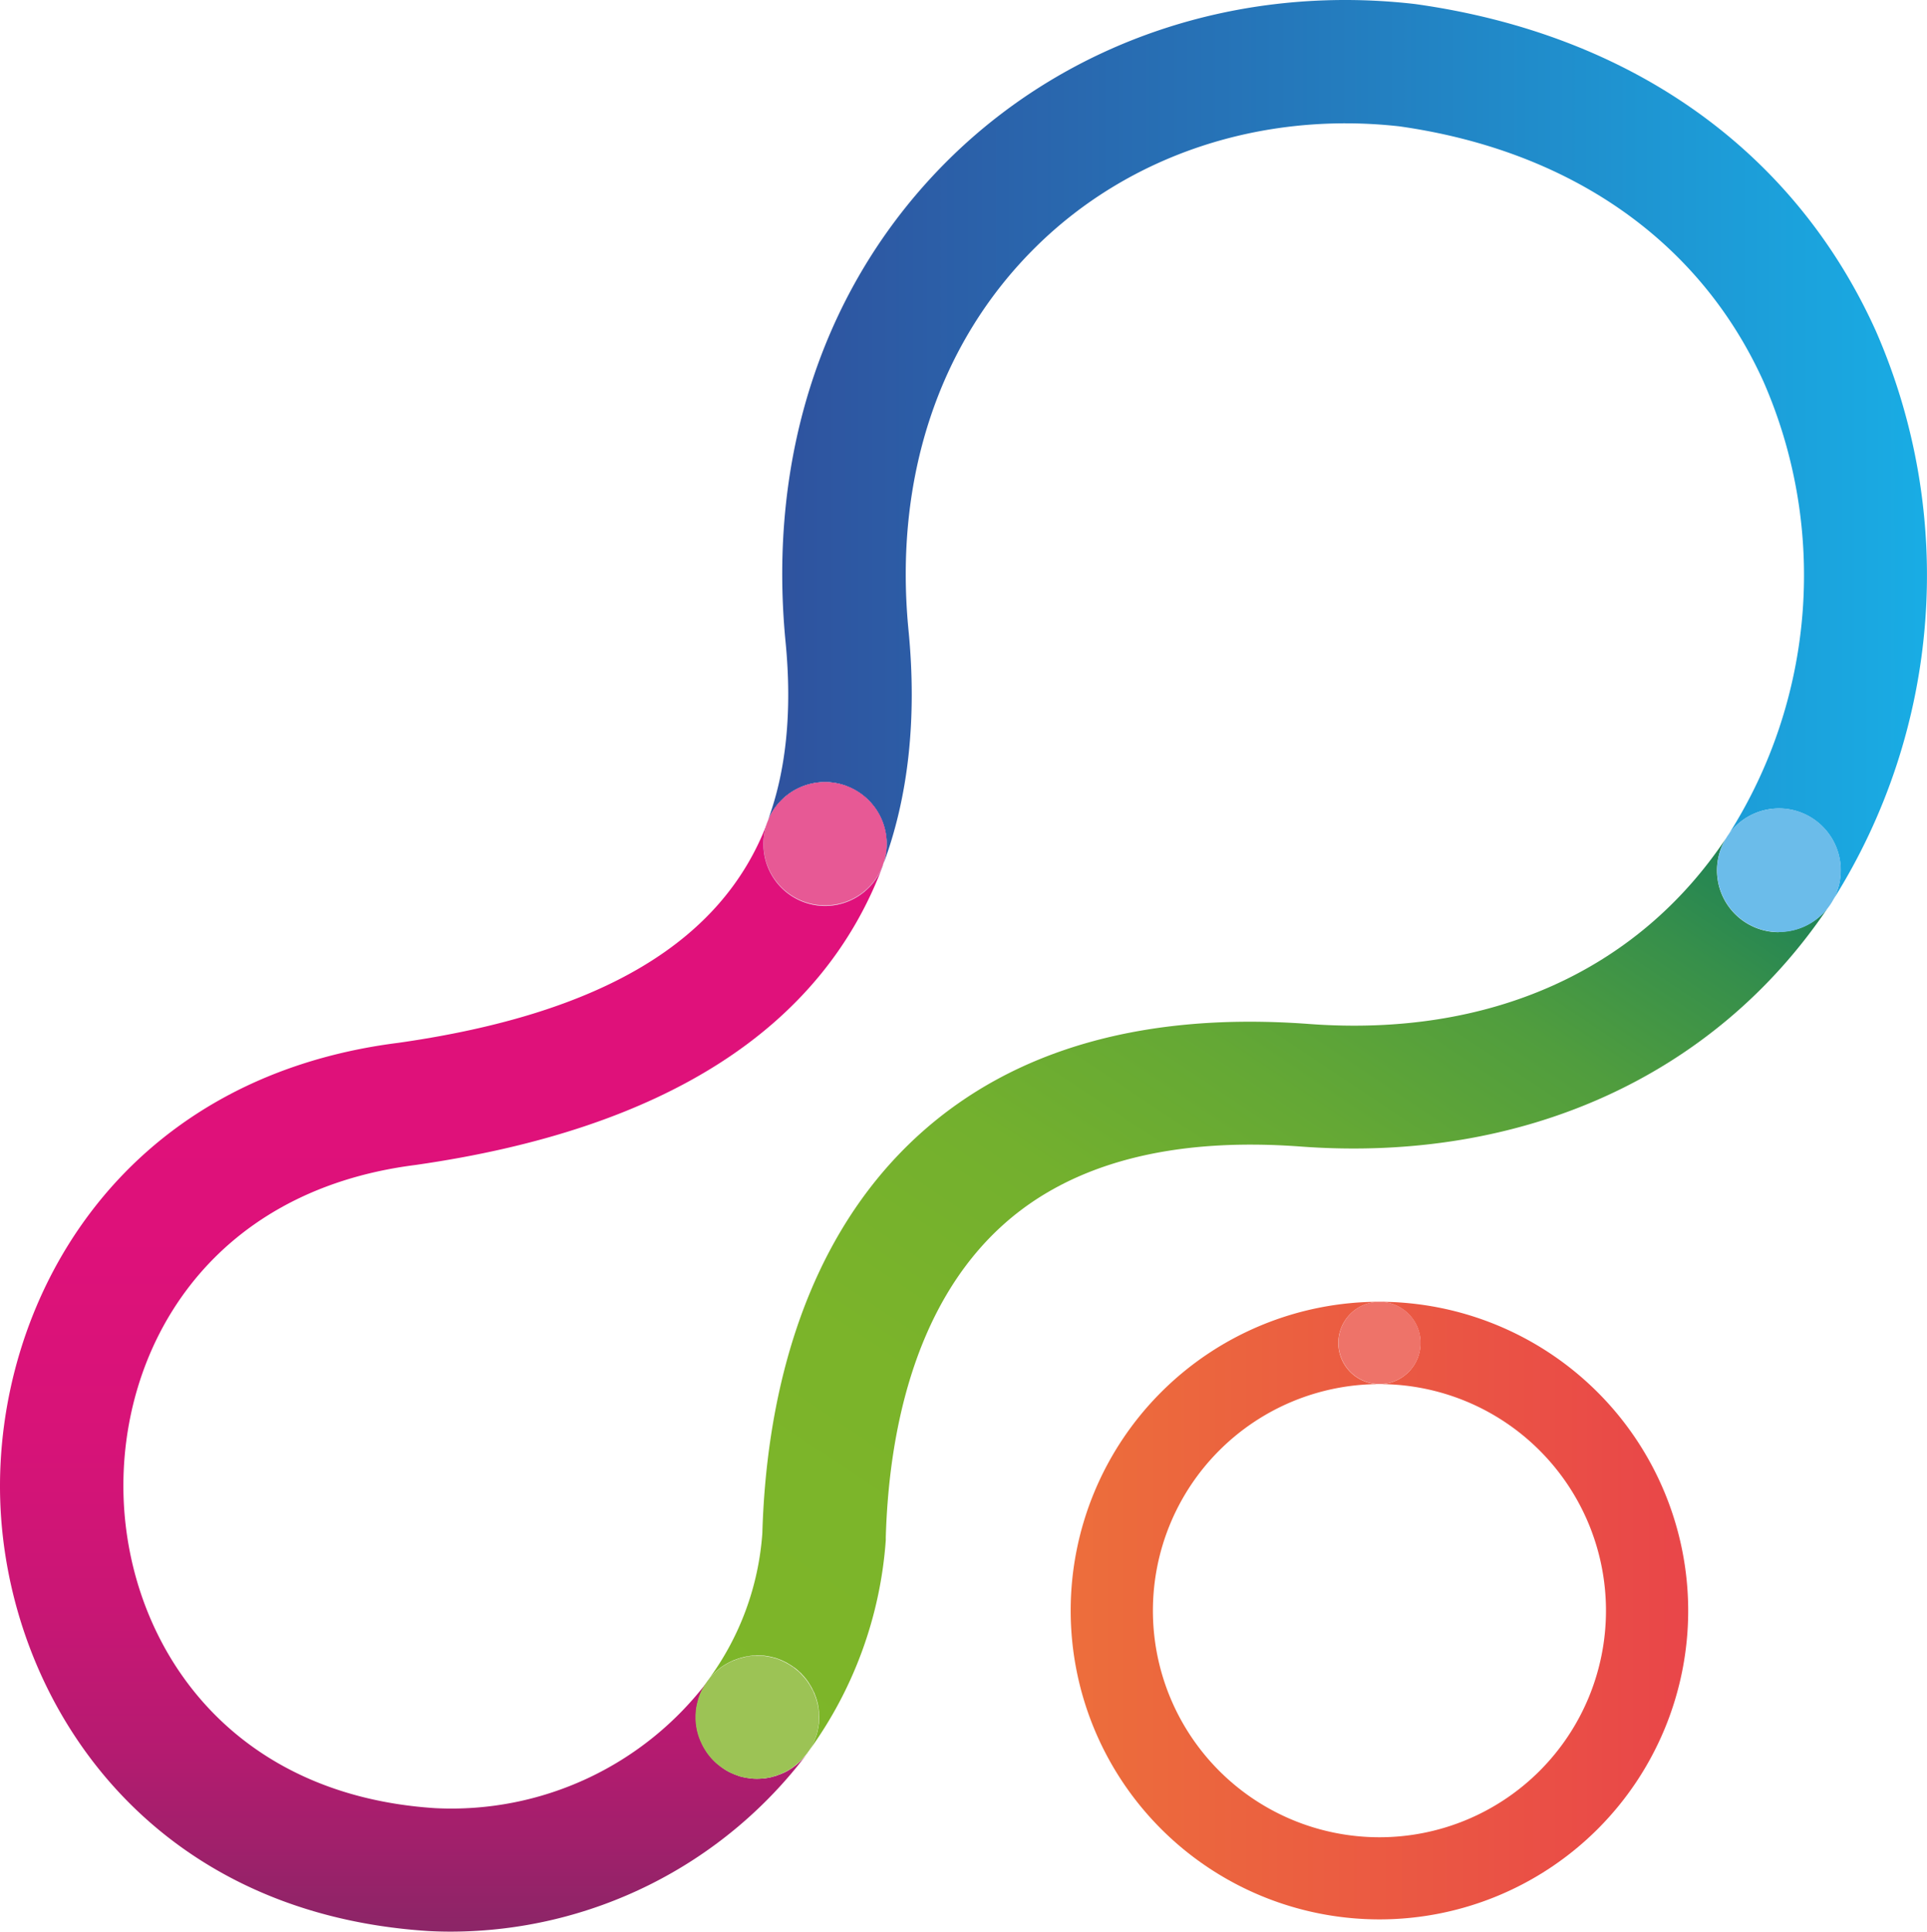
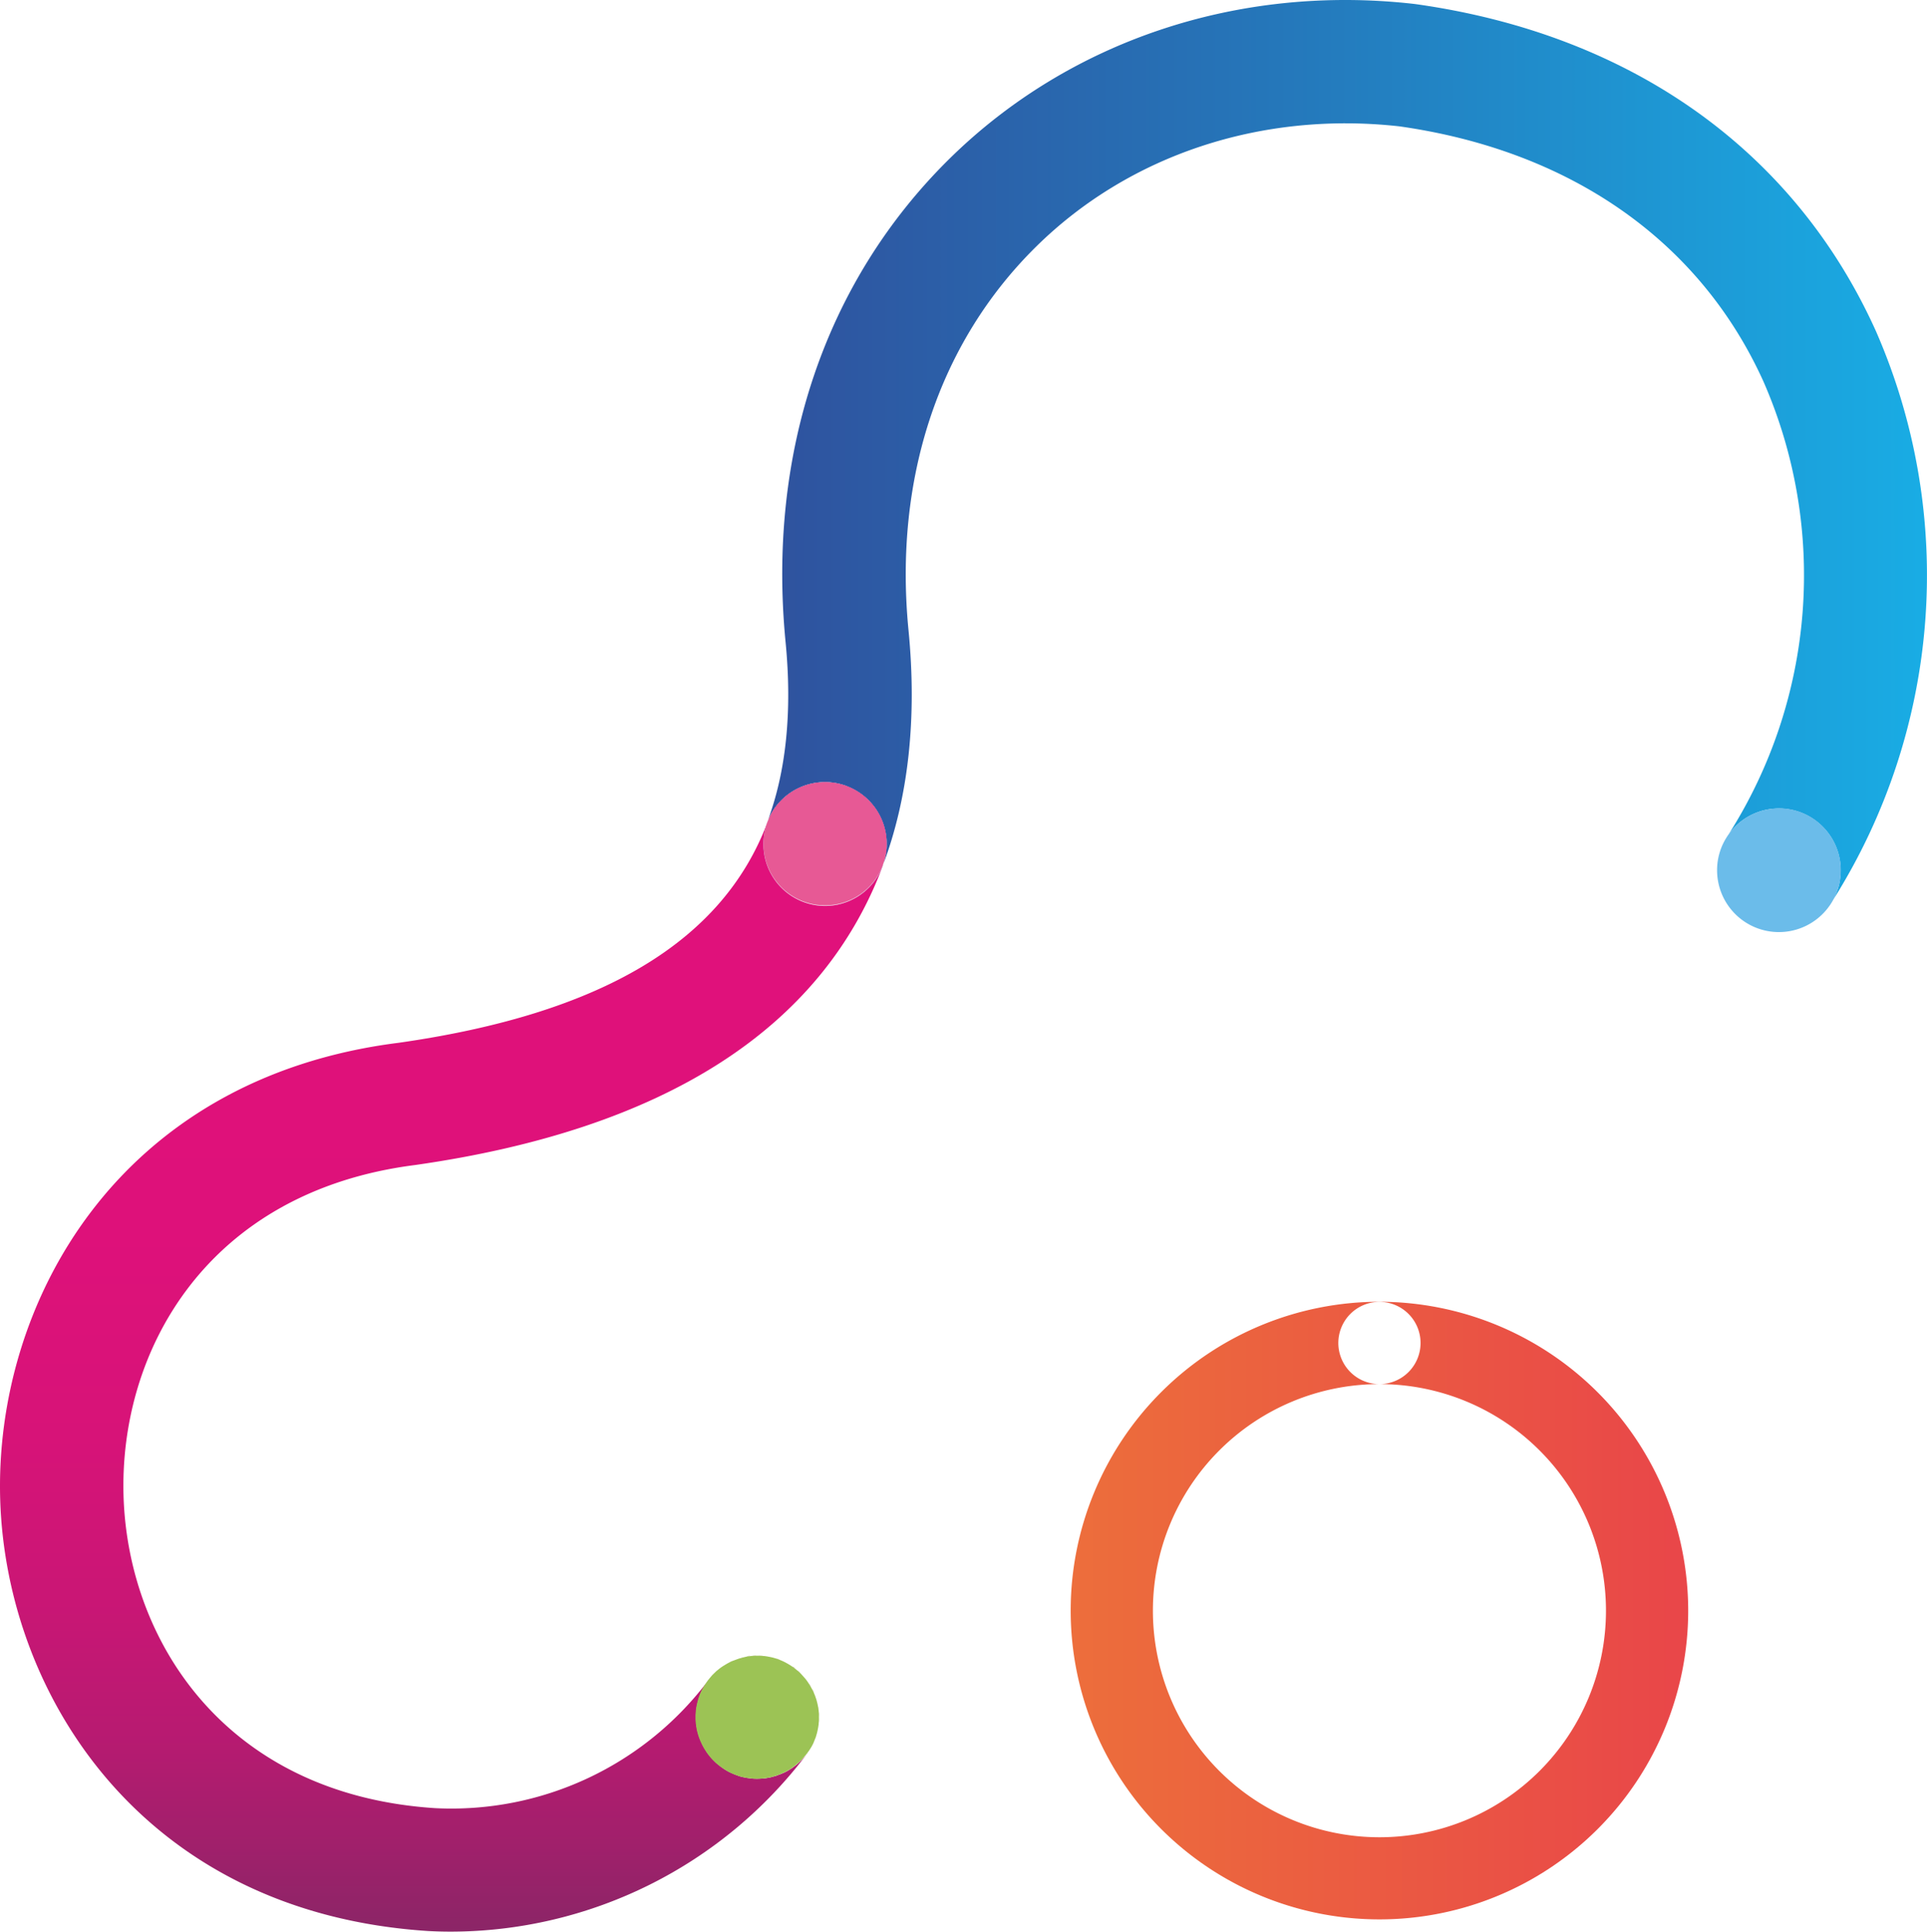
<svg xmlns="http://www.w3.org/2000/svg" xmlns:xlink="http://www.w3.org/1999/xlink" width="187.485" height="187.899" viewBox="0 0 187.485 187.899">
  <defs>
    <linearGradient id="linear-gradient" x1="-0.003" y1="0.5" x2="1" y2="0.5" gradientUnits="objectBoundingBox">
      <stop offset="0" stop-color="#2f529e" />
      <stop offset="0.44" stop-color="#2577ba" />
      <stop offset="1" stop-color="#19ace4" />
    </linearGradient>
    <linearGradient id="linear-gradient-2" x1="-0.027" y1="0.971" x2="0.885" y2="-0.148" gradientUnits="objectBoundingBox">
      <stop offset="0" stop-color="#7eb629" />
      <stop offset="0.29" stop-color="#7bb42a" />
      <stop offset="0.47" stop-color="#73b02e" />
      <stop offset="0.61" stop-color="#64a835" />
      <stop offset="0.74" stop-color="#509d3e" />
      <stop offset="0.85" stop-color="#368f4b" />
      <stop offset="0.96" stop-color="#167e5a" />
      <stop offset="1" stop-color="#087762" />
    </linearGradient>
    <linearGradient id="linear-gradient-3" x1="-37.539" y1="27.999" x2="726.785" y2="-523.977" xlink:href="#linear-gradient-2" />
    <linearGradient id="linear-gradient-4" x1="0.5" y1="1" x2="0.5" y2="-0.036" gradientUnits="objectBoundingBox">
      <stop offset="0" stop-color="#8c2567" />
      <stop offset="0.07" stop-color="#a0206b" />
      <stop offset="0.17" stop-color="#b81a71" />
      <stop offset="0.29" stop-color="#ca1675" />
      <stop offset="0.43" stop-color="#d71378" />
      <stop offset="0.61" stop-color="#de117a" />
      <stop offset="1" stop-color="#e1117b" />
    </linearGradient>
    <linearGradient id="linear-gradient-5" x1="0" y1="0.5" x2="9.435" y2="0.5" xlink:href="#linear-gradient" />
    <linearGradient id="linear-gradient-6" x1="0.5" y1="9.314" x2="0.5" y2="0" xlink:href="#linear-gradient-4" />
    <linearGradient id="linear-gradient-7" x1="-42.643" y1="16.838" x2="667.003" y2="-251.679" xlink:href="#linear-gradient-2" />
    <linearGradient id="linear-gradient-8" x1="0.571" y1="51.406" x2="0.571" y2="-250.787" xlink:href="#linear-gradient-4" />
    <linearGradient id="linear-gradient-9" x1="-18.364" y1="5.429" x2="884.904" y2="-231.144" xlink:href="#linear-gradient-2" />
    <linearGradient id="linear-gradient-10" x1="0.545" y1="53.667" x2="0.545" y2="-212.549" xlink:href="#linear-gradient-4" />
    <linearGradient id="linear-gradient-11" x1="-27.263" y1="17.484" x2="495.678" y2="-303.035" xlink:href="#linear-gradient-2" />
    <linearGradient id="linear-gradient-12" x1="0.526" y1="57.839" x2="0.526" y2="-302.841" xlink:href="#linear-gradient-4" />
    <linearGradient id="linear-gradient-13" x1="-10.5" y1="17.842" x2="320.697" y2="-505.099" xlink:href="#linear-gradient-2" />
    <linearGradient id="linear-gradient-14" x1="0.5" y1="83.578" x2="0.5" y2="-504.888" xlink:href="#linear-gradient-4" />
    <linearGradient id="linear-gradient-15" x1="-16" y1="13" x2="435.634" y2="-329.611" xlink:href="#linear-gradient-2" />
    <linearGradient id="linear-gradient-16" x1="0.5" y1="84.756" x2="0.5" y2="-300.784" xlink:href="#linear-gradient-4" />
    <linearGradient id="linear-gradient-17" x1="-24.143" y1="4.333" x2="1395.149" y2="-216.446" xlink:href="#linear-gradient-2" />
    <linearGradient id="linear-gradient-18" x1="0.429" y1="48.845" x2="0.429" y2="-199.624" xlink:href="#linear-gradient-4" />
    <linearGradient id="linear-gradient-19" x1="-16.421" y1="10.871" x2="506.52" y2="-309.648" xlink:href="#linear-gradient-2" />
    <linearGradient id="linear-gradient-20" x1="0.526" y1="77.743" x2="0.526" y2="-282.938" xlink:href="#linear-gradient-4" />
    <linearGradient id="linear-gradient-21" x1="-16.118" y1="8.543" x2="568.359" y2="-275.338" xlink:href="#linear-gradient-2" />
    <linearGradient id="linear-gradient-22" x1="0.471" y1="67.427" x2="0.471" y2="-252.024" xlink:href="#linear-gradient-4" />
    <linearGradient id="linear-gradient-23" x1="-16.929" y1="6.744" x2="692.789" y2="-248.026" xlink:href="#linear-gradient-2" />
    <linearGradient id="linear-gradient-24" x1="0.5" y1="59.18" x2="0.5" y2="-227.513" xlink:href="#linear-gradient-4" />
    <linearGradient id="linear-gradient-25" x1="-87.115" y1="23.677" x2="1016.93" y2="-268.532" xlink:href="#linear-gradient-2" />
    <linearGradient id="linear-gradient-26" x1="0.444" y1="66.207" x2="0.444" y2="-262.65" xlink:href="#linear-gradient-4" />
    <linearGradient id="linear-gradient-27" x1="-66.832" y1="25" x2="761.149" y2="-276.089" xlink:href="#linear-gradient-2" />
    <linearGradient id="linear-gradient-28" x1="0.5" y1="69.909" x2="0.5" y2="-268.908" xlink:href="#linear-gradient-4" />
    <linearGradient id="linear-gradient-29" x1="-47.942" y1="24.736" x2="536.476" y2="-267.473" xlink:href="#linear-gradient-2" />
    <linearGradient id="linear-gradient-30" x1="0.471" y1="69.471" x2="0.471" y2="-259.385" xlink:href="#linear-gradient-4" />
    <linearGradient id="linear-gradient-31" x1="-127.172" y1="21.189" x2="1528.896" y2="-247.355" xlink:href="#linear-gradient-2" />
    <linearGradient id="linear-gradient-32" x1="0.5" y1="59.325" x2="0.5" y2="-242.868" xlink:href="#linear-gradient-4" />
    <linearGradient id="linear-gradient-33" x1="-39.286" y1="24.371" x2="433.859" y2="-259.51" xlink:href="#linear-gradient-2" />
    <linearGradient id="linear-gradient-34" x1="0.524" y1="68.942" x2="0.524" y2="-250.51" xlink:href="#linear-gradient-4" />
    <linearGradient id="linear-gradient-35" x1="-369.062" y1="18.095" x2="4599.772" y2="-218.477" xlink:href="#linear-gradient-2" />
    <linearGradient id="linear-gradient-36" x1="0.5" y1="50.905" x2="0.5" y2="-215.31" xlink:href="#linear-gradient-4" />
    <linearGradient id="linear-gradient-37" x1="-23.9" y1="19.23" x2="472.907" y2="-362.909" xlink:href="#linear-gradient-2" />
    <linearGradient id="linear-gradient-38" x1="0.45" y1="67.036" x2="0.45" y2="-362.986" xlink:href="#linear-gradient-4" />
    <linearGradient id="linear-gradient-39" x1="-63.701" y1="16.55" x2="929.914" y2="-231.854" xlink:href="#linear-gradient-2" />
    <linearGradient id="linear-gradient-40" x1="0.5" y1="49.001" x2="0.5" y2="-230.529" xlink:href="#linear-gradient-4" />
    <linearGradient id="linear-gradient-41" x1="-96" y1="16.233" x2="1323.434" y2="-214.841" xlink:href="#linear-gradient-2" />
    <linearGradient id="linear-gradient-42" x1="0.571" y1="46.954" x2="0.571" y2="-213.073" xlink:href="#linear-gradient-4" />
    <linearGradient id="linear-gradient-43" x1="-354.06" y1="16.614" x2="4614.774" y2="-209.203" xlink:href="#linear-gradient-2" />
    <linearGradient id="linear-gradient-44" x1="0.5" y1="47.25" x2="0.5" y2="-206.863" xlink:href="#linear-gradient-4" />
    <linearGradient id="linear-gradient-45" x1="-6.736" y1="9.396" x2="180.736" y2="-221.678" xlink:href="#linear-gradient-2" />
    <linearGradient id="linear-gradient-46" x1="0.491" y1="38.256" x2="0.491" y2="-221.771" xlink:href="#linear-gradient-4" />
    <linearGradient id="linear-gradient-47" x1="-2.556" y1="21.004" x2="365.449" y2="-2463.413" xlink:href="#linear-gradient-2" />
    <linearGradient id="linear-gradient-48" x1="0.481" y1="374.063" x2="0.481" y2="-2421.656" xlink:href="#linear-gradient-4" />
    <linearGradient id="linear-gradient-49" x1="-4.688" y1="33.998" x2="305.813" y2="-1953.081" xlink:href="#linear-gradient-2" />
    <linearGradient id="linear-gradient-50" x1="0.5" y1="298.982" x2="0.5" y2="-1937.082" xlink:href="#linear-gradient-4" />
    <linearGradient id="linear-gradient-51" x1="-1.875" y1="66.986" x2="175.554" y2="-4899.953" xlink:href="#linear-gradient-2" />
    <linearGradient id="linear-gradient-52" x1="0.5" y1="744.341" x2="0.5" y2="-4844.965" xlink:href="#linear-gradient-4" />
    <linearGradient id="linear-gradient-53" x1="-54.509" y1="2.933" x2="4914.325" y2="-217.868" xlink:href="#linear-gradient-2" />
    <linearGradient id="linear-gradient-54" x1="1" y1="46.178" x2="1" y2="-202.29" xlink:href="#linear-gradient-4" />
    <linearGradient id="linear-gradient-55" x1="-2.056" y1="6.999" x2="549.943" y2="-1412.281" xlink:href="#linear-gradient-2" />
    <linearGradient id="linear-gradient-56" x1="0.5" y1="217.263" x2="0.5" y2="-1379.855" xlink:href="#linear-gradient-4" />
    <linearGradient id="linear-gradient-57" x1="-7.931" y1="22.727" x2="334.689" y2="-880.541" xlink:href="#linear-gradient-2" />
    <linearGradient id="linear-gradient-58" x1="0.517" y1="138.908" x2="0.517" y2="-877.541" xlink:href="#linear-gradient-4" />
    <linearGradient id="linear-gradient-59" x1="-9.067" y1="21" x2="322.13" y2="-688.717" xlink:href="#linear-gradient-2" />
    <linearGradient id="linear-gradient-60" x1="0.5" y1="111.072" x2="0.5" y2="-687.574" xlink:href="#linear-gradient-4" />
    <linearGradient id="linear-gradient-61" x1="-33.24" y1="25.294" x2="364.2" y2="-266.944" xlink:href="#linear-gradient-2" />
    <linearGradient id="linear-gradient-62" x1="0.52" y1="72.354" x2="0.52" y2="-256.503" xlink:href="#linear-gradient-4" />
    <linearGradient id="linear-gradient-63" x1="-0.571" y1="2.7" x2="472.573" y2="-990.84" xlink:href="#linear-gradient-2" />
    <linearGradient id="linear-gradient-64" x1="0.476" y1="155.59" x2="0.476" y2="-962.441" xlink:href="#linear-gradient-4" />
    <linearGradient id="linear-gradient-65" x1="-6.552" y1="25.999" x2="336.068" y2="-1215.972" xlink:href="#linear-gradient-2" />
    <linearGradient id="linear-gradient-66" x1="0.517" y1="188.496" x2="0.517" y2="-1209.097" xlink:href="#linear-gradient-4" />
    <linearGradient id="linear-gradient-67" x1="-19.454" y1="18.833" x2="432.179" y2="-395.158" xlink:href="#linear-gradient-2" />
    <linearGradient id="linear-gradient-68" x1="0.5" y1="70.415" x2="0.5" y2="-395.449" xlink:href="#linear-gradient-4" />
    <linearGradient id="linear-gradient-69" x1="0.467" y1="0.545" x2="331.663" y2="-300.544" xlink:href="#linear-gradient-2" />
    <linearGradient id="linear-gradient-70" x1="0.5" y1="51.545" x2="0.5" y2="-287.271" xlink:href="#linear-gradient-4" />
    <linearGradient id="linear-gradient-71" x1="-69.512" y1="3.468" x2="4899.322" y2="-207.936" xlink:href="#linear-gradient-2" />
    <linearGradient id="linear-gradient-72" x1="0.5" y1="45.511" x2="0.5" y2="-192.382" xlink:href="#linear-gradient-4" />
    <linearGradient id="linear-gradient-73" x1="-13.334" y1="2.512" x2="1642.734" y2="-239.827" xlink:href="#linear-gradient-2" />
    <linearGradient id="linear-gradient-74" x1="0.5" y1="49.17" x2="0.5" y2="-223.535" xlink:href="#linear-gradient-4" />
    <linearGradient id="linear-gradient-75" x1="-0.833" y1="1.158" x2="551.11" y2="-260.312" xlink:href="#linear-gradient-2" />
    <linearGradient id="linear-gradient-76" x1="0.5" y1="48.605" x2="0.5" y2="-245.628" xlink:href="#linear-gradient-4" />
    <linearGradient id="linear-gradient-77" x1="-5.5" y1="2.079" x2="988.115" y2="-259.391" xlink:href="#linear-gradient-2" />
    <linearGradient id="linear-gradient-78" x1="0.5" y1="51.499" x2="0.5" y2="-242.734" xlink:href="#linear-gradient-4" />
    <linearGradient id="linear-gradient-79" x1="-2.429" y1="1.595" x2="707.289" y2="-266.949" xlink:href="#linear-gradient-2" />
    <linearGradient id="linear-gradient-80" x1="0.5" y1="51.352" x2="0.5" y2="-250.841" xlink:href="#linear-gradient-4" />
    <linearGradient id="linear-gradient-81" x1="0.321" y1="0.649" x2="355.18" y2="-267.895" xlink:href="#linear-gradient-2" />
    <linearGradient id="linear-gradient-82" x1="0.5" y1="47.217" x2="0.5" y2="-254.976" xlink:href="#linear-gradient-4" />
    <linearGradient id="linear-gradient-83" x1="0.333" y1="0.75" x2="368.338" y2="-496.008" xlink:href="#linear-gradient-2" />
    <linearGradient id="linear-gradient-84" x1="0.519" y1="80.901" x2="0.519" y2="-478.157" xlink:href="#linear-gradient-4" />
    <linearGradient id="linear-gradient-85" x1="0.452" y1="0.536" x2="320.97" y2="-354.323" xlink:href="#linear-gradient-2" />
    <linearGradient id="linear-gradient-86" x1="0.484" y1="59.179" x2="0.484" y2="-340.144" xlink:href="#linear-gradient-4" />
    <linearGradient id="linear-gradient-87" x1="-0.042" y1="0.846" x2="413.962" y2="-253.923" xlink:href="#linear-gradient-2" />
    <linearGradient id="linear-gradient-88" x1="0.5" y1="46.051" x2="0.5" y2="-240.641" xlink:href="#linear-gradient-4" />
    <linearGradient id="linear-gradient-89" x1="-34.937" y1="17.177" x2="586.049" y2="-275.062" xlink:href="#linear-gradient-2" />
    <linearGradient id="linear-gradient-90" x1="0.5" y1="54.324" x2="0.5" y2="-274.532" xlink:href="#linear-gradient-4" />
    <linearGradient id="linear-gradient-91" x1="-16.357" y1="354.425" x2="220.215" y2="-4612.514" xlink:href="#linear-gradient-2" />
    <linearGradient id="linear-gradient-92" x1="0.5" y1="1342.214" x2="0.5" y2="-4247.092" xlink:href="#linear-gradient-4" />
    <linearGradient id="linear-gradient-93" x1="-15.911" y1="369.921" x2="204.89" y2="-4597.018" xlink:href="#linear-gradient-2" />
    <linearGradient id="linear-gradient-94" x1="0.489" y1="1342.713" x2="0.489" y2="-4246.593" xlink:href="#linear-gradient-4" />
    <linearGradient id="linear-gradient-95" x1="-17.757" y1="113.171" x2="250.782" y2="-1542.896" xlink:href="#linear-gradient-2" />
    <linearGradient id="linear-gradient-96" x1="0.514" y1="447.018" x2="0.514" y2="-1416.558" xlink:href="#linear-gradient-4" />
    <linearGradient id="linear-gradient-97" x1="-17.279" y1="109.703" x2="213.767" y2="-1309.435" xlink:href="#linear-gradient-2" />
    <linearGradient id="linear-gradient-98" x1="0.512" y1="383.103" x2="0.512" y2="-1214.016" xlink:href="#linear-gradient-4" />
    <linearGradient id="linear-gradient-99" x1="-24.424" y1="51.936" x2="276.665" y2="-568.987" xlink:href="#linear-gradient-2" />
    <linearGradient id="linear-gradient-100" x1="0.515" y1="164.746" x2="0.515" y2="-534.05" xlink:href="#linear-gradient-4" />
    <linearGradient id="linear-gradient-101" x1="-18.353" y1="71.669" x2="273.885" y2="-1032.375" xlink:href="#linear-gradient-2" />
    <linearGradient id="linear-gradient-102" x1="0.5" y1="296.79" x2="0.5" y2="-945.594" xlink:href="#linear-gradient-4" />
    <linearGradient id="linear-gradient-103" x1="-19.2" y1="79.295" x2="229.199" y2="-914.244" xlink:href="#linear-gradient-2" />
    <linearGradient id="linear-gradient-104" x1="0.5" y1="267.184" x2="0.5" y2="-850.848" xlink:href="#linear-gradient-4" />
    <linearGradient id="linear-gradient-105" x1="-15.077" y1="14.449" x2="367.074" y2="-328.18" xlink:href="#linear-gradient-2" />
    <linearGradient id="linear-gradient-106" x1="0.5" y1="86.347" x2="0.5" y2="-299.214" xlink:href="#linear-gradient-4" />
    <linearGradient id="linear-gradient-107" x1="-13.903" y1="16.429" x2="306.615" y2="-338.43" xlink:href="#linear-gradient-2" />
    <linearGradient id="linear-gradient-108" x1="0.484" y1="90.893" x2="0.484" y2="-308.43" xlink:href="#linear-gradient-4" />
    <linearGradient id="linear-gradient-109" x1="-27.366" y1="46.891" x2="303.83" y2="-505.132" xlink:href="#linear-gradient-2" />
    <linearGradient id="linear-gradient-110" x1="0.5" y1="144.95" x2="0.5" y2="-476.242" xlink:href="#linear-gradient-4" />
    <linearGradient id="linear-gradient-111" x1="-13.794" y1="19.92" x2="278.444" y2="-377.52" xlink:href="#linear-gradient-2" />
    <linearGradient id="linear-gradient-112" x1="0.5" y1="103.16" x2="0.5" y2="-344.08" xlink:href="#linear-gradient-4" />
    <linearGradient id="linear-gradient-113" x1="-16.147" y1="35.874" x2="276.091" y2="-585.112" xlink:href="#linear-gradient-2" />
    <linearGradient id="linear-gradient-114" x1="0.471" y1="164.684" x2="0.471" y2="-534.113" xlink:href="#linear-gradient-4" />
    <linearGradient id="linear-gradient-115" x1="-14.543" y1="25.571" x2="269.344" y2="-447.557" xlink:href="#linear-gradient-2" />
    <linearGradient id="linear-gradient-116" x1="0.486" y1="124.282" x2="0.486" y2="-408.13" xlink:href="#linear-gradient-4" />
    <linearGradient id="linear-gradient-117" x1="-17.788" y1="50.752" x2="283.271" y2="-777.198" xlink:href="#linear-gradient-2" />
    <linearGradient id="linear-gradient-118" x1="0.515" y1="221.259" x2="0.515" y2="-710.529" xlink:href="#linear-gradient-4" />
    <linearGradient id="linear-gradient-119" x1="-21.324" y1="58.143" x2="247.214" y2="-651.503" xlink:href="#linear-gradient-2" />
    <linearGradient id="linear-gradient-120" x1="0.486" y1="189.786" x2="0.486" y2="-608.86" xlink:href="#linear-gradient-4" />
    <linearGradient id="linear-gradient-121" x1="-30.852" y1="28.766" x2="337.152" y2="-302.43" xlink:href="#linear-gradient-2" />
    <linearGradient id="linear-gradient-122" x1="0.519" y1="83.432" x2="0.519" y2="-289.264" xlink:href="#linear-gradient-4" />
    <linearGradient id="linear-gradient-123" x1="-29.607" y1="40.665" x2="325.251" y2="-432.462" xlink:href="#linear-gradient-2" />
    <linearGradient id="linear-gradient-124" x1="0.5" y1="122.71" x2="0.5" y2="-409.701" xlink:href="#linear-gradient-4" />
    <linearGradient id="linear-gradient-125" x1="-29.75" y1="34.4" x2="325.109" y2="-363" xlink:href="#linear-gradient-2" />
    <linearGradient id="linear-gradient-126" x1="0.5" y1="101.68" x2="0.5" y2="-345.56" xlink:href="#linear-gradient-4" />
    <linearGradient id="linear-gradient-127" y1="0.5" x2="1" y2="0.5" gradientUnits="objectBoundingBox">
      <stop offset="0" stop-color="#ed6e3c" />
      <stop offset="0.07" stop-color="#ec6b3c" />
      <stop offset="1" stop-color="#e94649" />
    </linearGradient>
  </defs>
  <g id="Logo_contours" transform="translate(0.001 -0.001)">
    <g id="Groupe_1945" data-name="Groupe 1945">
      <path id="Tracé_31620" data-name="Tracé 31620" d="M134.22,134.63h0a22.04,22.04,0,1,0,22.04,22.04A22.069,22.069,0,0,0,134.22,134.63Z" fill="none" />
      <path id="Tracé_31621" data-name="Tracé 31621" d="M171.58,37.14c-6.17-13.66-18.75-22.49-35.44-24.84-13.39-1.49-26.27,2.77-35.33,11.7-9.45,9.3-13.86,22.55-12.42,37.3.84,8.57,0,16.28-2.49,22.89v.02c-5.98,15.86-21.29,25.65-45.52,29.09-20.23,2.58-28.8,18.05-28.36,32.24.44,14.15,9.99,29.01,30.33,30.32a31.274,31.274,0,0,0,26.53-12.39,27.144,27.144,0,0,0,5.31-14.33c.34-11.74,3.28-27.95,15.31-38.82,9.18-8.29,21.93-11.9,37.92-10.71,17.5,1.29,31.88-5.12,40.53-18.07.08-.13.16-.26.25-.38a46.943,46.943,0,0,0,3.39-44.02Z" fill="none" />
      <path id="Tracé_31622" data-name="Tracé 31622" d="M82.39,76.47a6.008,6.008,0,0,1,3.51,7.71c2.49-6.62,3.33-14.32,2.49-22.89-1.44-14.75,2.97-27.99,12.42-37.3,9.06-8.93,21.94-13.19,35.33-11.7,16.69,2.36,29.27,11.18,35.44,24.84a46.971,46.971,0,0,1-3.39,44.02,6.014,6.014,0,0,1,10.19,6.34,59.215,59.215,0,0,0,4.13-55.29C174.58,14.63,158.67,3.33,137.72.4l-.16-.02c-17.04-1.93-33.5,3.57-45.18,15.06C80.3,27.34,74.64,44.03,76.43,62.45c.66,6.73.06,12.63-1.78,17.51a6,6,0,0,1,7.73-3.5Z" fill="url(#linear-gradient)" />
-       <path id="Tracé_31623" data-name="Tracé 31623" d="M173.07,90.68a6.009,6.009,0,0,1-5.14-9.14c-8.64,12.95-23.03,19.36-40.53,18.07-15.98-1.19-28.74,2.42-37.92,10.71-12.03,10.87-14.97,27.08-15.31,38.82a27.228,27.228,0,0,1-5.31,14.33c.04-.06.09-.11.13-.16a2.094,2.094,0,0,1,.14-.17c.08-.1.17-.19.26-.29l.13-.13a4.118,4.118,0,0,1,.31-.28c.04-.03.08-.07.12-.1.11-.09.22-.17.34-.25.05-.03.09-.06.14-.09.11-.07.23-.14.35-.21.06-.03.11-.06.17-.09a3.541,3.541,0,0,1,.34-.16,1.8,1.8,0,0,1,.21-.08l.33-.12c.08-.02.15-.05.23-.07.11-.03.22-.06.34-.09.07-.02.15-.03.23-.05l.37-.06a1.354,1.354,0,0,0,.2-.02c.14-.01.28-.02.42-.02h.16a3.388,3.388,0,0,1,.45.02.916.916,0,0,1,.16.01c.14.02.29.04.43.07l.16.03c.14.03.27.07.4.1.06.02.11.03.17.05.12.04.25.09.37.14.06.02.12.05.19.08.11.05.22.1.33.16a1.281,1.281,0,0,1,.2.11l.3.18c.07.05.14.09.21.14.04.03.09.05.13.08l.15.12.18.15c.1.08.19.17.28.25a.863.863,0,0,1,.13.14c.09.1.19.2.27.3.03.04.07.08.1.12.09.11.17.22.25.34.03.04.06.09.09.14a4.048,4.048,0,0,1,.21.35c.03.05.06.11.09.17.06.11.11.23.17.34a1.669,1.669,0,0,1,.08.2c.04.11.09.22.12.33.02.07.05.15.07.22.03.11.06.23.09.34a1.7,1.7,0,0,1,.04.22c.02.12.04.25.06.37a1.356,1.356,0,0,0,.02.2c.01.14.02.28.02.42v.16a3.241,3.241,0,0,1-.02.44.86.86,0,0,1-.01.16c-.02.14-.04.28-.07.43-.01.05-.02.11-.03.16-.03.14-.06.27-.1.4-.02.06-.03.12-.05.17-.04.13-.09.25-.14.37-.02.06-.05.12-.07.18-.05.11-.11.23-.16.34-.03.07-.07.13-.1.19-.06.1-.12.21-.19.31l-.06.09a39.626,39.626,0,0,0,7.48-20.5v-.26c.27-9.41,2.45-22.32,11.38-30.38,6.65-6.01,16.41-8.58,28.98-7.65,21.6,1.6,40.25-6.84,51.26-23.17a5.989,5.989,0,0,1-4.71,2.28Z" fill="url(#linear-gradient-2)" />
      <path id="Tracé_31624" data-name="Tracé 31624" d="M78.52,170.59l.12-.18a.176.176,0,0,1-.04.05c-.03.04-.06.09-.09.13Z" fill="url(#linear-gradient-3)" />
      <path id="Tracé_31625" data-name="Tracé 31625" d="M78.19,170.99c-.07.08-.14.16-.22.24s-.15.14-.22.21a4.33,4.33,0,0,1-.53.43,2.3,2.3,0,0,1-.19.14c-.1.07-.2.13-.3.19-.08.05-.17.1-.25.14-.1.05-.2.1-.3.14s-.2.09-.29.12-.19.07-.29.11-.22.07-.33.1-.19.05-.29.08l-.33.06c-.11.02-.21.04-.32.05a1.409,1.409,0,0,0-.2.01c-.14.01-.29.02-.43.02h-.13a4.623,4.623,0,0,1-.65-.05c-.09-.01-.18-.03-.27-.04a6.111,6.111,0,0,1-.74-.17c-.06-.02-.12-.05-.18-.07a6.5,6.5,0,0,1-.61-.25,2,2,0,0,1-.21-.1,4.69,4.69,0,0,1-.67-.42l-.09-.06a2.093,2.093,0,0,1-.17-.14l-.15-.12a4.118,4.118,0,0,1-.31-.28l-.1-.1q-.165-.165-.3-.33c-.02-.03-.05-.06-.07-.09-.1-.12-.19-.25-.28-.37a.879.879,0,0,1-.06-.1l-.24-.39c-.02-.04-.04-.08-.07-.13a3.264,3.264,0,0,1-.18-.38,1.111,1.111,0,0,0-.07-.16c-.05-.12-.1-.25-.14-.37-.02-.06-.04-.12-.06-.19-.04-.13-.07-.25-.1-.38-.01-.06-.03-.13-.04-.19a2.7,2.7,0,0,1-.06-.41.986.986,0,0,0-.02-.17c-.01-.15-.02-.3-.02-.45v-.14a3.7,3.7,0,0,1,.02-.47.57.57,0,0,1,.01-.13c.02-.15.04-.3.07-.45a.7.7,0,0,1,.03-.14c.03-.14.07-.28.11-.42.01-.05.03-.1.04-.15.04-.13.09-.26.14-.39a1.22,1.22,0,0,1,.07-.17c.05-.12.11-.23.17-.35a1.617,1.617,0,0,1,.1-.18,3.205,3.205,0,0,1,.19-.31,2.143,2.143,0,0,1,.13-.19c.03-.04.06-.09.09-.13a31.274,31.274,0,0,1-26.53,12.39c-20.34-1.31-29.88-16.18-30.33-30.32-.44-14.19,8.13-29.66,28.36-32.24,24.23-3.45,39.54-13.23,45.51-29.09h0a6,6,0,1,1-11.23-4.23h0c-4.37,11.6-16.14,18.62-35.89,21.43C11.31,104.9-.57,126.93.02,145.91c.59,18.94,13.84,40.13,41.62,41.93.73.04,1.46.06,2.18.06a43.449,43.449,0,0,0,34.7-17.3,1.266,1.266,0,0,1-.11.13c-.07.09-.15.18-.23.27Z" fill="url(#linear-gradient-4)" />
      <path id="Tracé_31626" data-name="Tracé 31626" d="M78.16,87.7a6,6,0,0,0,7.73-3.5v-.02a6,6,0,0,0-11.23-4.21h0a5.993,5.993,0,0,0,3.5,7.73Zm2.11-11.6a5.99,5.99,0,1,1-5.99,5.99A5.988,5.988,0,0,1,80.27,76.1Z" fill="url(#linear-gradient-5)" />
      <path id="Tracé_31627" data-name="Tracé 31627" d="M78.16,87.7a6,6,0,0,0,7.73-3.5v-.02a6,6,0,0,0-11.23-4.21h0a5.993,5.993,0,0,0,3.5,7.73Zm2.11-11.6a5.99,5.99,0,1,1-5.99,5.99A5.988,5.988,0,0,1,80.27,76.1Z" fill="url(#linear-gradient-6)" />
      <path id="Tracé_31628" data-name="Tracé 31628" d="M79.4,168.87c-.04.13-.09.25-.14.37C79.31,169.12,79.36,168.99,79.4,168.87Z" fill="url(#linear-gradient-7)" />
      <path id="Tracé_31629" data-name="Tracé 31629" d="M79.4,168.87c-.04.13-.09.25-.14.37C79.31,169.12,79.36,168.99,79.4,168.87Z" fill="url(#linear-gradient-8)" />
      <path id="Tracé_31630" data-name="Tracé 31630" d="M67.94,165.35c-.04.14-.08.28-.11.42C67.86,165.63,67.9,165.49,67.94,165.35Z" fill="url(#linear-gradient-9)" />
      <path id="Tracé_31631" data-name="Tracé 31631" d="M67.94,165.35c-.04.14-.08.28-.11.42C67.86,165.63,67.9,165.49,67.94,165.35Z" fill="url(#linear-gradient-10)" />
      <path id="Tracé_31632" data-name="Tracé 31632" d="M78.93,169.96c-.06.1-.12.21-.19.31A3.209,3.209,0,0,0,78.93,169.96Z" fill="url(#linear-gradient-11)" />
      <path id="Tracé_31633" data-name="Tracé 31633" d="M78.93,169.96c-.06.1-.12.21-.19.31A3.209,3.209,0,0,0,78.93,169.96Z" fill="url(#linear-gradient-12)" />
      <path id="Tracé_31634" data-name="Tracé 31634" d="M76.73,172.2a3.048,3.048,0,0,0,.3-.19C76.93,172.08,76.83,172.13,76.73,172.2Z" fill="url(#linear-gradient-13)" />
      <path id="Tracé_31635" data-name="Tracé 31635" d="M76.73,172.2a3.048,3.048,0,0,0,.3-.19C76.93,172.08,76.83,172.13,76.73,172.2Z" fill="url(#linear-gradient-14)" />
      <path id="Tracé_31636" data-name="Tracé 31636" d="M69,163.31c-.04.05-.09.1-.13.16-.03.04-.06.09-.09.13a3.153,3.153,0,0,1,.22-.29Z" fill="url(#linear-gradient-15)" />
      <path id="Tracé_31637" data-name="Tracé 31637" d="M69,163.31c-.04.05-.09.1-.13.16-.03.04-.06.09-.09.13a3.153,3.153,0,0,1,.22-.29Z" fill="url(#linear-gradient-16)" />
      <path id="Tracé_31638" data-name="Tracé 31638" d="M67.81,165.91c-.03.15-.05.3-.07.45C67.76,166.21,67.78,166.06,67.81,165.91Z" fill="url(#linear-gradient-17)" />
      <path id="Tracé_31639" data-name="Tracé 31639" d="M67.81,165.91c-.03.15-.05.3-.07.45C67.76,166.21,67.78,166.06,67.81,165.91Z" fill="url(#linear-gradient-18)" />
      <path id="Tracé_31640" data-name="Tracé 31640" d="M68.65,163.79c-.07.1-.13.21-.19.31A3.205,3.205,0,0,1,68.65,163.79Z" fill="url(#linear-gradient-19)" />
      <path id="Tracé_31641" data-name="Tracé 31641" d="M68.65,163.79c-.07.1-.13.21-.19.31A3.205,3.205,0,0,1,68.65,163.79Z" fill="url(#linear-gradient-20)" />
      <path id="Tracé_31642" data-name="Tracé 31642" d="M68.37,164.29c-.06.12-.12.23-.17.35C68.25,164.52,68.31,164.41,68.37,164.29Z" fill="url(#linear-gradient-21)" />
      <path id="Tracé_31643" data-name="Tracé 31643" d="M68.37,164.29c-.06.12-.12.23-.17.35C68.25,164.52,68.31,164.41,68.37,164.29Z" fill="url(#linear-gradient-22)" />
      <path id="Tracé_31644" data-name="Tracé 31644" d="M68.13,164.81c-.05.13-.1.26-.14.39C68.03,165.07,68.08,164.94,68.13,164.81Z" fill="url(#linear-gradient-23)" />
-       <path id="Tracé_31645" data-name="Tracé 31645" d="M68.13,164.81c-.05.13-.1.26-.14.39C68.03,165.07,68.08,164.94,68.13,164.81Z" fill="url(#linear-gradient-24)" />
      <path id="Tracé_31646" data-name="Tracé 31646" d="M79.46,165.38c.03.11.06.23.09.34C79.52,165.61,79.49,165.49,79.46,165.38Z" fill="url(#linear-gradient-25)" />
      <path id="Tracé_31647" data-name="Tracé 31647" d="M79.46,165.38c.03.11.06.23.09.34C79.52,165.61,79.49,165.49,79.46,165.38Z" fill="url(#linear-gradient-26)" />
      <path id="Tracé_31648" data-name="Tracé 31648" d="M79.27,164.82c.04.11.09.22.12.33Z" fill="url(#linear-gradient-27)" />
      <path id="Tracé_31649" data-name="Tracé 31649" d="M79.27,164.82c.04.11.09.22.12.33Z" fill="url(#linear-gradient-28)" />
      <path id="Tracé_31650" data-name="Tracé 31650" d="M79.02,164.27c.06.11.11.23.17.34A3.594,3.594,0,0,0,79.02,164.27Z" fill="url(#linear-gradient-29)" />
      <path id="Tracé_31651" data-name="Tracé 31651" d="M79.02,164.27c.06.11.11.23.17.34A3.594,3.594,0,0,0,79.02,164.27Z" fill="url(#linear-gradient-30)" />
      <path id="Tracé_31652" data-name="Tracé 31652" d="M79.59,165.94c.02.12.04.25.06.37C79.63,166.19,79.62,166.06,79.59,165.94Z" fill="url(#linear-gradient-31)" />
      <path id="Tracé_31653" data-name="Tracé 31653" d="M79.59,165.94c.02.12.04.25.06.37C79.63,166.19,79.62,166.06,79.59,165.94Z" fill="url(#linear-gradient-32)" />
      <path id="Tracé_31654" data-name="Tracé 31654" d="M78.72,163.76a4.048,4.048,0,0,1,.21.35C78.86,163.99,78.79,163.88,78.72,163.76Z" fill="url(#linear-gradient-33)" />
      <path id="Tracé_31655" data-name="Tracé 31655" d="M78.72,163.76a4.048,4.048,0,0,1,.21.35C78.86,163.99,78.79,163.88,78.72,163.76Z" fill="url(#linear-gradient-34)" />
      <path id="Tracé_31656" data-name="Tracé 31656" d="M79.67,166.51c.01.14.02.28.02.42A2.954,2.954,0,0,0,79.67,166.51Z" fill="url(#linear-gradient-35)" />
      <path id="Tracé_31657" data-name="Tracé 31657" d="M79.67,166.51c.01.14.02.28.02.42A2.954,2.954,0,0,0,79.67,166.51Z" fill="url(#linear-gradient-36)" />
      <path id="Tracé_31658" data-name="Tracé 31658" d="M78.42,170.72s.07-.08.11-.13.06-.09.09-.13a2.56,2.56,0,0,1-.2.26Z" fill="url(#linear-gradient-37)" />
      <path id="Tracé_31659" data-name="Tracé 31659" d="M78.42,170.72s.07-.08.11-.13.06-.09.09-.13a2.56,2.56,0,0,1-.2.26Z" fill="url(#linear-gradient-38)" />
-       <path id="Tracé_31660" data-name="Tracé 31660" d="M79.56,168.29c-.03.14-.07.27-.1.4C79.5,168.56,79.53,168.42,79.56,168.29Z" fill="url(#linear-gradient-39)" />
      <path id="Tracé_31661" data-name="Tracé 31661" d="M79.56,168.29c-.03.14-.07.27-.1.4C79.5,168.56,79.53,168.42,79.56,168.29Z" fill="url(#linear-gradient-40)" />
      <path id="Tracé_31662" data-name="Tracé 31662" d="M79.65,167.7c-.02.14-.04.29-.07.43C79.61,167.99,79.63,167.85,79.65,167.7Z" fill="url(#linear-gradient-41)" />
      <path id="Tracé_31663" data-name="Tracé 31663" d="M79.65,167.7c-.02.14-.04.29-.07.43C79.61,167.99,79.63,167.85,79.65,167.7Z" fill="url(#linear-gradient-42)" />
      <path id="Tracé_31664" data-name="Tracé 31664" d="M79.69,167.1a3.168,3.168,0,0,1-.02.44C79.68,167.39,79.69,167.25,79.69,167.1Z" fill="url(#linear-gradient-43)" />
      <path id="Tracé_31665" data-name="Tracé 31665" d="M79.69,167.1a3.168,3.168,0,0,1-.02.44C79.68,167.39,79.69,167.25,79.69,167.1Z" fill="url(#linear-gradient-44)" />
      <path id="Tracé_31666" data-name="Tracé 31666" d="M77.23,171.87c.18-.13.36-.28.53-.43A5.523,5.523,0,0,1,77.23,171.87Z" fill="url(#linear-gradient-45)" />
      <path id="Tracé_31667" data-name="Tracé 31667" d="M77.23,171.87c.18-.13.36-.28.53-.43A5.523,5.523,0,0,1,77.23,171.87Z" fill="url(#linear-gradient-46)" />
      <path id="Tracé_31668" data-name="Tracé 31668" d="M72.64,172.93a2.51,2.51,0,0,0,.27.04C72.82,172.96,72.73,172.94,72.64,172.93Z" fill="url(#linear-gradient-47)" />
      <path id="Tracé_31669" data-name="Tracé 31669" d="M72.64,172.93a2.51,2.51,0,0,0,.27.04C72.82,172.96,72.73,172.94,72.64,172.93Z" fill="url(#linear-gradient-48)" />
      <path id="Tracé_31670" data-name="Tracé 31670" d="M74.32,172.99c.11-.01.21-.03.32-.05C74.53,172.96,74.43,172.98,74.32,172.99Z" fill="url(#linear-gradient-49)" />
      <path id="Tracé_31671" data-name="Tracé 31671" d="M74.32,172.99c.11-.01.21-.03.32-.05C74.53,172.96,74.43,172.98,74.32,172.99Z" fill="url(#linear-gradient-50)" />
      <path id="Tracé_31672" data-name="Tracé 31672" d="M74.13,173c-.14.01-.28.02-.43.02h0C73.85,173.02,73.99,173.01,74.13,173Z" fill="url(#linear-gradient-51)" />
      <path id="Tracé_31673" data-name="Tracé 31673" d="M74.13,173c-.14.01-.28.02-.43.02h0C73.85,173.02,73.99,173.01,74.13,173Z" fill="url(#linear-gradient-52)" />
      <path id="Tracé_31674" data-name="Tracé 31674" d="M67.7,167.11a3.389,3.389,0,0,0,.02.45C67.71,167.41,67.7,167.26,67.7,167.11Z" fill="url(#linear-gradient-53)" />
      <path id="Tracé_31675" data-name="Tracé 31675" d="M67.7,167.11a3.389,3.389,0,0,0,.02.45C67.71,167.41,67.7,167.26,67.7,167.11Z" fill="url(#linear-gradient-54)" />
      <path id="Tracé_31676" data-name="Tracé 31676" d="M71.72,172.68c.06.02.12.05.18.07C71.84,172.73,71.78,172.7,71.72,172.68Z" fill="url(#linear-gradient-55)" />
      <path id="Tracé_31677" data-name="Tracé 31677" d="M71.72,172.68c.06.02.12.05.18.07C71.84,172.73,71.78,172.7,71.72,172.68Z" fill="url(#linear-gradient-56)" />
      <path id="Tracé_31678" data-name="Tracé 31678" d="M75.59,172.72a2.49,2.49,0,0,0,.29-.11C75.78,172.65,75.69,172.68,75.59,172.72Z" fill="url(#linear-gradient-57)" />
      <path id="Tracé_31679" data-name="Tracé 31679" d="M75.59,172.72a2.49,2.49,0,0,0,.29-.11C75.78,172.65,75.69,172.68,75.59,172.72Z" fill="url(#linear-gradient-58)" />
      <path id="Tracé_31680" data-name="Tracé 31680" d="M76.18,172.48c.1-.05.2-.09.3-.14C76.38,172.39,76.28,172.44,76.18,172.48Z" fill="url(#linear-gradient-59)" />
      <path id="Tracé_31681" data-name="Tracé 31681" d="M76.18,172.48c.1-.05.2-.09.3-.14C76.38,172.39,76.28,172.44,76.18,172.48Z" fill="url(#linear-gradient-60)" />
      <path id="Tracé_31682" data-name="Tracé 31682" d="M78.38,163.29c.09.11.17.22.25.34C78.55,163.52,78.47,163.4,78.38,163.29Z" fill="url(#linear-gradient-61)" />
      <path id="Tracé_31683" data-name="Tracé 31683" d="M78.38,163.29c.09.11.17.22.25.34C78.55,163.52,78.47,163.4,78.38,163.29Z" fill="url(#linear-gradient-62)" />
      <path id="Tracé_31684" data-name="Tracé 31684" d="M70.9,172.33a2,2,0,0,0,.21.1A2,2,0,0,1,70.9,172.33Z" fill="url(#linear-gradient-63)" />
      <path id="Tracé_31685" data-name="Tracé 31685" d="M70.9,172.33a2,2,0,0,0,.21.1A2,2,0,0,1,70.9,172.33Z" fill="url(#linear-gradient-64)" />
      <path id="Tracé_31686" data-name="Tracé 31686" d="M74.97,172.89a2.456,2.456,0,0,0,.29-.08C75.16,172.84,75.07,172.86,74.97,172.89Z" fill="url(#linear-gradient-65)" />
      <path id="Tracé_31687" data-name="Tracé 31687" d="M74.97,172.89a2.456,2.456,0,0,0,.29-.08C75.16,172.84,75.07,172.86,74.97,172.89Z" fill="url(#linear-gradient-66)" />
      <path id="Tracé_31688" data-name="Tracé 31688" d="M78.19,170.99c-.07.08-.14.16-.22.24C78.05,171.15,78.12,171.07,78.19,170.99Z" fill="url(#linear-gradient-67)" />
      <path id="Tracé_31689" data-name="Tracé 31689" d="M78.19,170.99c-.07.08-.14.16-.22.24C78.05,171.15,78.12,171.07,78.19,170.99Z" fill="url(#linear-gradient-68)" />
      <path id="Tracé_31690" data-name="Tracé 31690" d="M69.1,170.88c.1.11.2.23.3.33Q69.235,171.045,69.1,170.88Z" fill="url(#linear-gradient-69)" />
      <path id="Tracé_31691" data-name="Tracé 31691" d="M69.1,170.88c.1.11.2.23.3.33Q69.235,171.045,69.1,170.88Z" fill="url(#linear-gradient-70)" />
      <path id="Tracé_31692" data-name="Tracé 31692" d="M67.7,166.97c0-.16.01-.32.02-.47C67.71,166.66,67.7,166.81,67.7,166.97Z" fill="url(#linear-gradient-71)" />
      <path id="Tracé_31693" data-name="Tracé 31693" d="M67.7,166.97c0-.16.01-.32.02-.47C67.71,166.66,67.7,166.81,67.7,166.97Z" fill="url(#linear-gradient-72)" />
      <path id="Tracé_31694" data-name="Tracé 31694" d="M67.74,167.73c.02.14.04.27.06.41A2.7,2.7,0,0,1,67.74,167.73Z" fill="url(#linear-gradient-73)" />
      <path id="Tracé_31695" data-name="Tracé 31695" d="M67.74,167.73c.02.14.04.27.06.41A2.7,2.7,0,0,1,67.74,167.73Z" fill="url(#linear-gradient-74)" />
      <path id="Tracé_31696" data-name="Tracé 31696" d="M68.2,169.42c.06.13.12.26.18.38A3.264,3.264,0,0,1,68.2,169.42Z" fill="url(#linear-gradient-75)" />
      <path id="Tracé_31697" data-name="Tracé 31697" d="M68.2,169.42c.06.13.12.26.18.38A3.264,3.264,0,0,1,68.2,169.42Z" fill="url(#linear-gradient-76)" />
      <path id="Tracé_31698" data-name="Tracé 31698" d="M67.84,168.32c.03.13.06.25.1.38C67.9,168.58,67.87,168.45,67.84,168.32Z" fill="url(#linear-gradient-77)" />
      <path id="Tracé_31699" data-name="Tracé 31699" d="M67.84,168.32c.03.13.06.25.1.38C67.9,168.58,67.87,168.45,67.84,168.32Z" fill="url(#linear-gradient-78)" />
      <path id="Tracé_31700" data-name="Tracé 31700" d="M68,168.89c.04.13.09.25.14.37C68.09,169.14,68.04,169.01,68,168.89Z" fill="url(#linear-gradient-79)" />
      <path id="Tracé_31701" data-name="Tracé 31701" d="M68,168.89c.04.13.09.25.14.37C68.09,169.14,68.04,169.01,68,168.89Z" fill="url(#linear-gradient-80)" />
      <path id="Tracé_31702" data-name="Tracé 31702" d="M68.75,170.42c.09.13.18.25.28.37C68.93,170.67,68.84,170.55,68.75,170.42Z" fill="url(#linear-gradient-81)" />
      <path id="Tracé_31703" data-name="Tracé 31703" d="M68.75,170.42c.09.13.18.25.28.37C68.93,170.67,68.84,170.55,68.75,170.42Z" fill="url(#linear-gradient-82)" />
      <path id="Tracé_31704" data-name="Tracé 31704" d="M70.23,171.91c-.09-.06-.18-.13-.27-.2a2.093,2.093,0,0,0,.17.14l.09.06Z" fill="url(#linear-gradient-83)" />
      <path id="Tracé_31705" data-name="Tracé 31705" d="M70.23,171.91c-.09-.06-.18-.13-.27-.2a2.093,2.093,0,0,0,.17.14l.09.06Z" fill="url(#linear-gradient-84)" />
      <path id="Tracé_31706" data-name="Tracé 31706" d="M69.82,171.6a4.118,4.118,0,0,1-.31-.28A4.118,4.118,0,0,0,69.82,171.6Z" fill="url(#linear-gradient-85)" />
      <path id="Tracé_31707" data-name="Tracé 31707" d="M69.82,171.6a4.118,4.118,0,0,1-.31-.28A4.118,4.118,0,0,0,69.82,171.6Z" fill="url(#linear-gradient-86)" />
      <path id="Tracé_31708" data-name="Tracé 31708" d="M68.45,169.93a4.106,4.106,0,0,0,.24.39Z" fill="url(#linear-gradient-87)" />
      <path id="Tracé_31709" data-name="Tracé 31709" d="M68.45,169.93a4.106,4.106,0,0,0,.24.39Z" fill="url(#linear-gradient-88)" />
      <path id="Tracé_31710" data-name="Tracé 31710" d="M79.19,169.42c-.05.12-.11.23-.16.34A3.541,3.541,0,0,0,79.19,169.42Z" fill="url(#linear-gradient-89)" />
      <path id="Tracé_31711" data-name="Tracé 31711" d="M79.19,169.42c-.05.12-.11.23-.16.34A3.541,3.541,0,0,0,79.19,169.42Z" fill="url(#linear-gradient-90)" />
      <path id="Tracé_31712" data-name="Tracé 31712" d="M73.18,161.06c.14-.01.28-.02.42-.02A2.953,2.953,0,0,0,73.18,161.06Z" fill="url(#linear-gradient-91)" />
      <path id="Tracé_31713" data-name="Tracé 31713" d="M73.18,161.06c.14-.01.28-.02.42-.02A2.953,2.953,0,0,0,73.18,161.06Z" fill="url(#linear-gradient-92)" />
      <path id="Tracé_31714" data-name="Tracé 31714" d="M73.77,161.03a3.388,3.388,0,0,1,.45.02C74.07,161.04,73.92,161.03,73.77,161.03Z" fill="url(#linear-gradient-93)" />
      <path id="Tracé_31715" data-name="Tracé 31715" d="M73.77,161.03a3.388,3.388,0,0,1,.45.02C74.07,161.04,73.92,161.03,73.77,161.03Z" fill="url(#linear-gradient-94)" />
      <path id="Tracé_31716" data-name="Tracé 31716" d="M72.61,161.13l.37-.06A2.375,2.375,0,0,0,72.61,161.13Z" fill="url(#linear-gradient-95)" />
      <path id="Tracé_31717" data-name="Tracé 31717" d="M72.61,161.13l.37-.06A2.375,2.375,0,0,0,72.61,161.13Z" fill="url(#linear-gradient-96)" />
      <path id="Tracé_31718" data-name="Tracé 31718" d="M74.37,161.07c.15.02.29.04.43.07C74.66,161.11,74.51,161.09,74.37,161.07Z" fill="url(#linear-gradient-97)" />
      <path id="Tracé_31719" data-name="Tracé 31719" d="M74.37,161.07c.15.02.29.04.43.07C74.66,161.11,74.51,161.09,74.37,161.07Z" fill="url(#linear-gradient-98)" />
      <path id="Tracé_31720" data-name="Tracé 31720" d="M76.09,161.53c.11.05.22.1.33.16C76.31,161.63,76.2,161.58,76.09,161.53Z" fill="url(#linear-gradient-99)" />
      <path id="Tracé_31721" data-name="Tracé 31721" d="M76.09,161.53c.11.05.22.1.33.16C76.31,161.63,76.2,161.58,76.09,161.53Z" fill="url(#linear-gradient-100)" />
      <path id="Tracé_31722" data-name="Tracé 31722" d="M72.05,161.27c.11-.03.22-.06.34-.09C72.28,161.21,72.16,161.23,72.05,161.27Z" fill="url(#linear-gradient-101)" />
      <path id="Tracé_31723" data-name="Tracé 31723" d="M72.05,161.27c.11-.03.22-.06.34-.09C72.28,161.21,72.16,161.23,72.05,161.27Z" fill="url(#linear-gradient-102)" />
      <path id="Tracé_31724" data-name="Tracé 31724" d="M74.96,161.17c.14.03.27.07.4.1C75.23,161.23,75.09,161.2,74.96,161.17Z" fill="url(#linear-gradient-103)" />
      <path id="Tracé_31725" data-name="Tracé 31725" d="M74.96,161.17c.14.03.27.07.4.1C75.23,161.23,75.09,161.2,74.96,161.17Z" fill="url(#linear-gradient-104)" />
      <path id="Tracé_31726" data-name="Tracé 31726" d="M69.14,163.14c.08-.1.17-.19.26-.29A3.585,3.585,0,0,0,69.14,163.14Z" fill="url(#linear-gradient-105)" />
      <path id="Tracé_31727" data-name="Tracé 31727" d="M69.14,163.14c.08-.1.17-.19.26-.29A3.585,3.585,0,0,0,69.14,163.14Z" fill="url(#linear-gradient-106)" />
      <path id="Tracé_31728" data-name="Tracé 31728" d="M69.53,162.72a4.118,4.118,0,0,1,.31-.28C69.74,162.53,69.63,162.62,69.53,162.72Z" fill="url(#linear-gradient-107)" />
      <path id="Tracé_31729" data-name="Tracé 31729" d="M69.53,162.72a4.118,4.118,0,0,1,.31-.28C69.74,162.53,69.63,162.62,69.53,162.72Z" fill="url(#linear-gradient-108)" />
      <path id="Tracé_31730" data-name="Tracé 31730" d="M76.63,161.8l.3.18Z" fill="url(#linear-gradient-109)" />
      <path id="Tracé_31731" data-name="Tracé 31731" d="M76.63,161.8l.3.18Z" fill="url(#linear-gradient-110)" />
      <path id="Tracé_31732" data-name="Tracé 31732" d="M69.95,162.35c.11-.09.22-.17.34-.25C70.17,162.18,70.06,162.26,69.95,162.35Z" fill="url(#linear-gradient-111)" />
      <path id="Tracé_31733" data-name="Tracé 31733" d="M69.95,162.35c.11-.09.22-.17.34-.25C70.17,162.18,70.06,162.26,69.95,162.35Z" fill="url(#linear-gradient-112)" />
      <path id="Tracé_31734" data-name="Tracé 31734" d="M70.95,161.7a3.541,3.541,0,0,1,.34-.16C71.18,161.59,71.06,161.65,70.95,161.7Z" fill="url(#linear-gradient-113)" />
      <path id="Tracé_31735" data-name="Tracé 31735" d="M70.95,161.7a3.541,3.541,0,0,1,.34-.16C71.18,161.59,71.06,161.65,70.95,161.7Z" fill="url(#linear-gradient-114)" />
      <path id="Tracé_31736" data-name="Tracé 31736" d="M70.43,162c.11-.07.23-.14.35-.21C70.66,161.86,70.55,161.93,70.43,162Z" fill="url(#linear-gradient-115)" />
      <path id="Tracé_31737" data-name="Tracé 31737" d="M70.43,162c.11-.07.23-.14.35-.21C70.66,161.86,70.55,161.93,70.43,162Z" fill="url(#linear-gradient-116)" />
      <path id="Tracé_31738" data-name="Tracé 31738" d="M71.49,161.46l.33-.12Z" fill="url(#linear-gradient-117)" />
      <path id="Tracé_31739" data-name="Tracé 31739" d="M71.49,161.46l.33-.12Z" fill="url(#linear-gradient-118)" />
      <path id="Tracé_31740" data-name="Tracé 31740" d="M75.54,161.32c.13.04.25.09.37.14C75.79,161.41,75.66,161.36,75.54,161.32Z" fill="url(#linear-gradient-119)" />
      <path id="Tracé_31741" data-name="Tracé 31741" d="M75.54,161.32c.13.04.25.09.37.14C75.79,161.41,75.66,161.36,75.54,161.32Z" fill="url(#linear-gradient-120)" />
      <path id="Tracé_31742" data-name="Tracé 31742" d="M78,162.86c.09.1.19.2.27.3Z" fill="url(#linear-gradient-121)" />
      <path id="Tracé_31743" data-name="Tracé 31743" d="M78,162.86c.09.1.19.2.27.3Z" fill="url(#linear-gradient-122)" />
      <path id="Tracé_31744" data-name="Tracé 31744" d="M77.26,162.2l-.13-.08c.09.07.19.14.28.21l-.15-.12Z" fill="url(#linear-gradient-123)" />
      <path id="Tracé_31745" data-name="Tracé 31745" d="M77.26,162.2l-.13-.08c.09.07.19.14.28.21l-.15-.12Z" fill="url(#linear-gradient-124)" />
      <path id="Tracé_31746" data-name="Tracé 31746" d="M77.59,162.47l.28.25A3.33,3.33,0,0,0,77.59,162.47Z" fill="url(#linear-gradient-125)" />
      <path id="Tracé_31747" data-name="Tracé 31747" d="M77.59,162.47l.28.25A3.33,3.33,0,0,0,77.59,162.47Z" fill="url(#linear-gradient-126)" />
      <path id="Tracé_31748" data-name="Tracé 31748" d="M134.21,126.63a30.04,30.04,0,1,0,30.04,30.04,30.073,30.073,0,0,0-30.04-30.04Zm0,52.09a22.04,22.04,0,0,1,0-44.08,4,4,0,1,1,4-4,4,4,0,0,1-4,4,22.04,22.04,0,0,1,0,44.08Z" fill="url(#linear-gradient-127)" />
      <path id="Tracé_31749" data-name="Tracé 31749" d="M173.07,78.64a5.994,5.994,0,0,0-4.88,2.51c-.09.12-.17.25-.25.38a5.936,5.936,0,0,0-.88,3.12,6.015,6.015,0,0,0,10.73,3.74,5.991,5.991,0,0,0,1.31-3.74,6.02,6.02,0,0,0-6.02-6.02Z" fill="#6bbcea" />
      <path id="Tracé_31750" data-name="Tracé 31750" d="M80.27,88.07a5.99,5.99,0,1,0-5.99-5.99A5.988,5.988,0,0,0,80.27,88.07Z" fill="#e75995" />
      <path id="Tracé_31751" data-name="Tracé 31751" d="M78.93,169.96a1.737,1.737,0,0,0,.1-.19,3.541,3.541,0,0,0,.16-.34,1.335,1.335,0,0,0,.07-.18c.05-.12.1-.25.14-.37.02-.06.03-.11.05-.17.04-.13.07-.27.1-.4.01-.05.02-.11.03-.16.03-.14.05-.28.07-.43a.86.86,0,0,1,.01-.16c.01-.15.02-.29.02-.44v-.16a2.954,2.954,0,0,0-.02-.42,1.356,1.356,0,0,0-.02-.2,2.376,2.376,0,0,0-.06-.37c-.01-.08-.03-.15-.04-.22-.03-.11-.06-.23-.09-.34a1.416,1.416,0,0,0-.07-.22l-.12-.33c-.03-.07-.05-.13-.08-.2a3.594,3.594,0,0,0-.17-.34c-.03-.06-.06-.11-.09-.17-.07-.12-.14-.24-.21-.35-.03-.05-.06-.09-.09-.14-.08-.12-.16-.23-.25-.34-.03-.04-.07-.08-.1-.12l-.27-.3c-.04-.05-.09-.09-.13-.14a3.33,3.33,0,0,0-.28-.25l-.18-.15c-.09-.07-.18-.14-.28-.21-.07-.05-.14-.09-.21-.14-.1-.06-.19-.12-.3-.18-.07-.04-.13-.07-.2-.11-.11-.06-.22-.11-.33-.16-.06-.03-.12-.05-.19-.08-.12-.05-.24-.1-.37-.14-.06-.02-.11-.03-.17-.05-.13-.04-.27-.07-.4-.1l-.16-.03c-.14-.03-.29-.05-.43-.07a.916.916,0,0,1-.16-.01c-.15-.01-.3-.02-.45-.02H73.6a2.953,2.953,0,0,0-.42.02,1.354,1.354,0,0,0-.2.02,2.2,2.2,0,0,0-.37.06,1.89,1.89,0,0,0-.23.05l-.34.09a2.014,2.014,0,0,0-.23.07l-.33.12c-.07.03-.14.05-.21.08-.12.05-.23.11-.34.16-.06.03-.11.06-.17.09-.12.07-.23.14-.35.21-.05.03-.09.06-.14.09-.12.08-.23.16-.34.25-.04.03-.08.07-.12.1a4.118,4.118,0,0,0-.31.28,1.592,1.592,0,0,0-.13.13,3.585,3.585,0,0,0-.26.29c-.05.05-.09.11-.14.17-.08.1-.15.19-.22.29a2.143,2.143,0,0,1-.13.19c-.07.1-.13.21-.19.31-.03.06-.07.12-.1.18a3.777,3.777,0,0,0-.17.35c-.02.06-.05.11-.07.17-.05.13-.1.26-.14.39a.834.834,0,0,0-.04.15c-.04.14-.08.28-.11.42a.7.7,0,0,1-.03.14c-.03.15-.05.3-.07.45a.57.57,0,0,1-.01.13c-.01.16-.02.31-.02.47v.14a3.389,3.389,0,0,0,.02.45.986.986,0,0,0,.02.17c.02.14.04.27.06.41a1.286,1.286,0,0,0,.04.19c.03.13.06.25.1.38.02.06.04.12.06.19.04.13.09.25.14.37a1.111,1.111,0,0,0,.07.16c.06.13.12.26.18.38.02.04.04.08.07.13a4.106,4.106,0,0,0,.24.39.879.879,0,0,1,.06.1c.09.13.18.25.28.37.02.03.05.06.07.09q.15.18.3.33l.1.1a4.118,4.118,0,0,0,.31.28l.15.12c.09.07.18.13.27.2a7.568,7.568,0,0,0,.67.42,2,2,0,0,0,.21.1,4.6,4.6,0,0,0,.61.25c.06.02.12.05.18.07a5.7,5.7,0,0,0,.74.17,2.51,2.51,0,0,0,.27.04,4.623,4.623,0,0,0,.65.05h.13c.14,0,.29-.01.43-.02a1.341,1.341,0,0,0,.2-.01c.11-.01.21-.03.32-.05s.22-.03.33-.06a2.456,2.456,0,0,0,.29-.08c.11-.03.22-.06.33-.1a2.49,2.49,0,0,0,.29-.11c.1-.04.2-.08.29-.12s.2-.09.3-.14.17-.09.25-.14a3.048,3.048,0,0,0,.3-.19,1.33,1.33,0,0,0,.19-.14c.18-.13.36-.28.53-.43.07-.07.15-.14.22-.21s.15-.16.22-.24.15-.18.23-.27.13-.17.2-.26a.176.176,0,0,1,.04-.05.218.218,0,0,1,.04-.05l.06-.09c.06-.1.13-.2.19-.31Z" fill="#9cc355" />
-       <path id="Tracé_31752" data-name="Tracé 31752" d="M134.22,134.63a4,4,0,1,0-4-4,4,4,0,0,0,4,4Z" fill="#ee7369" />
    </g>
  </g>
</svg>